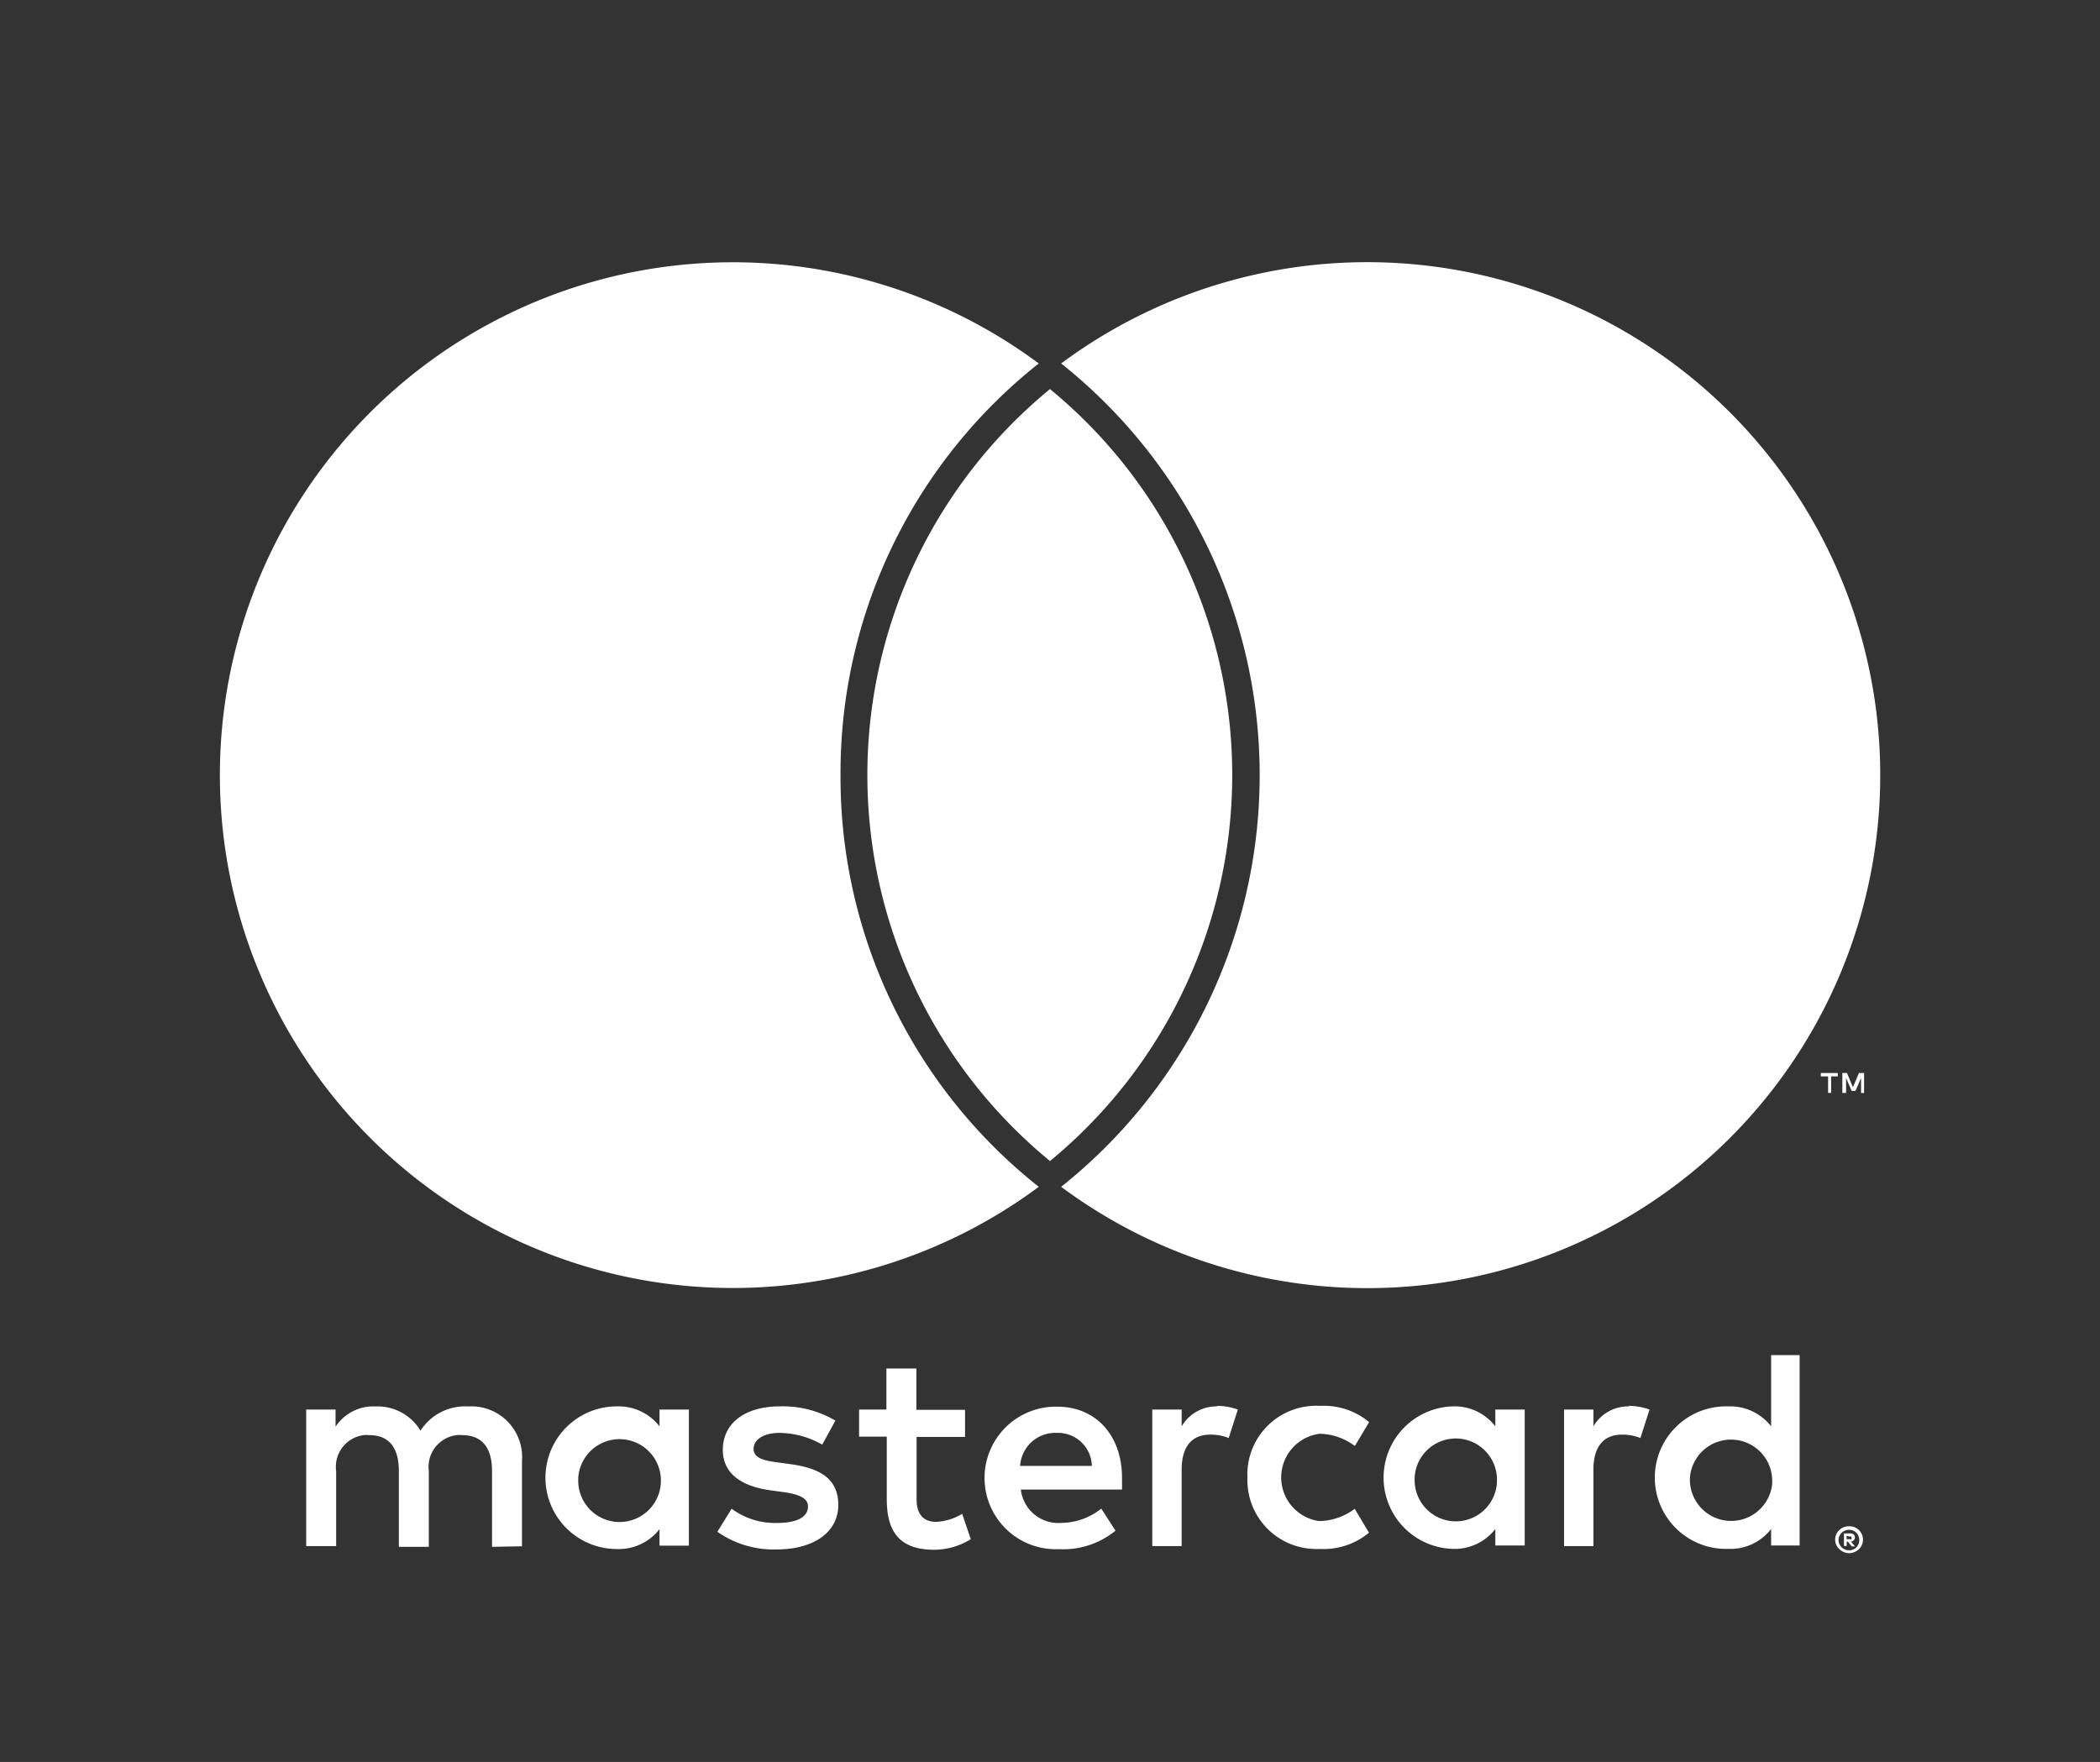
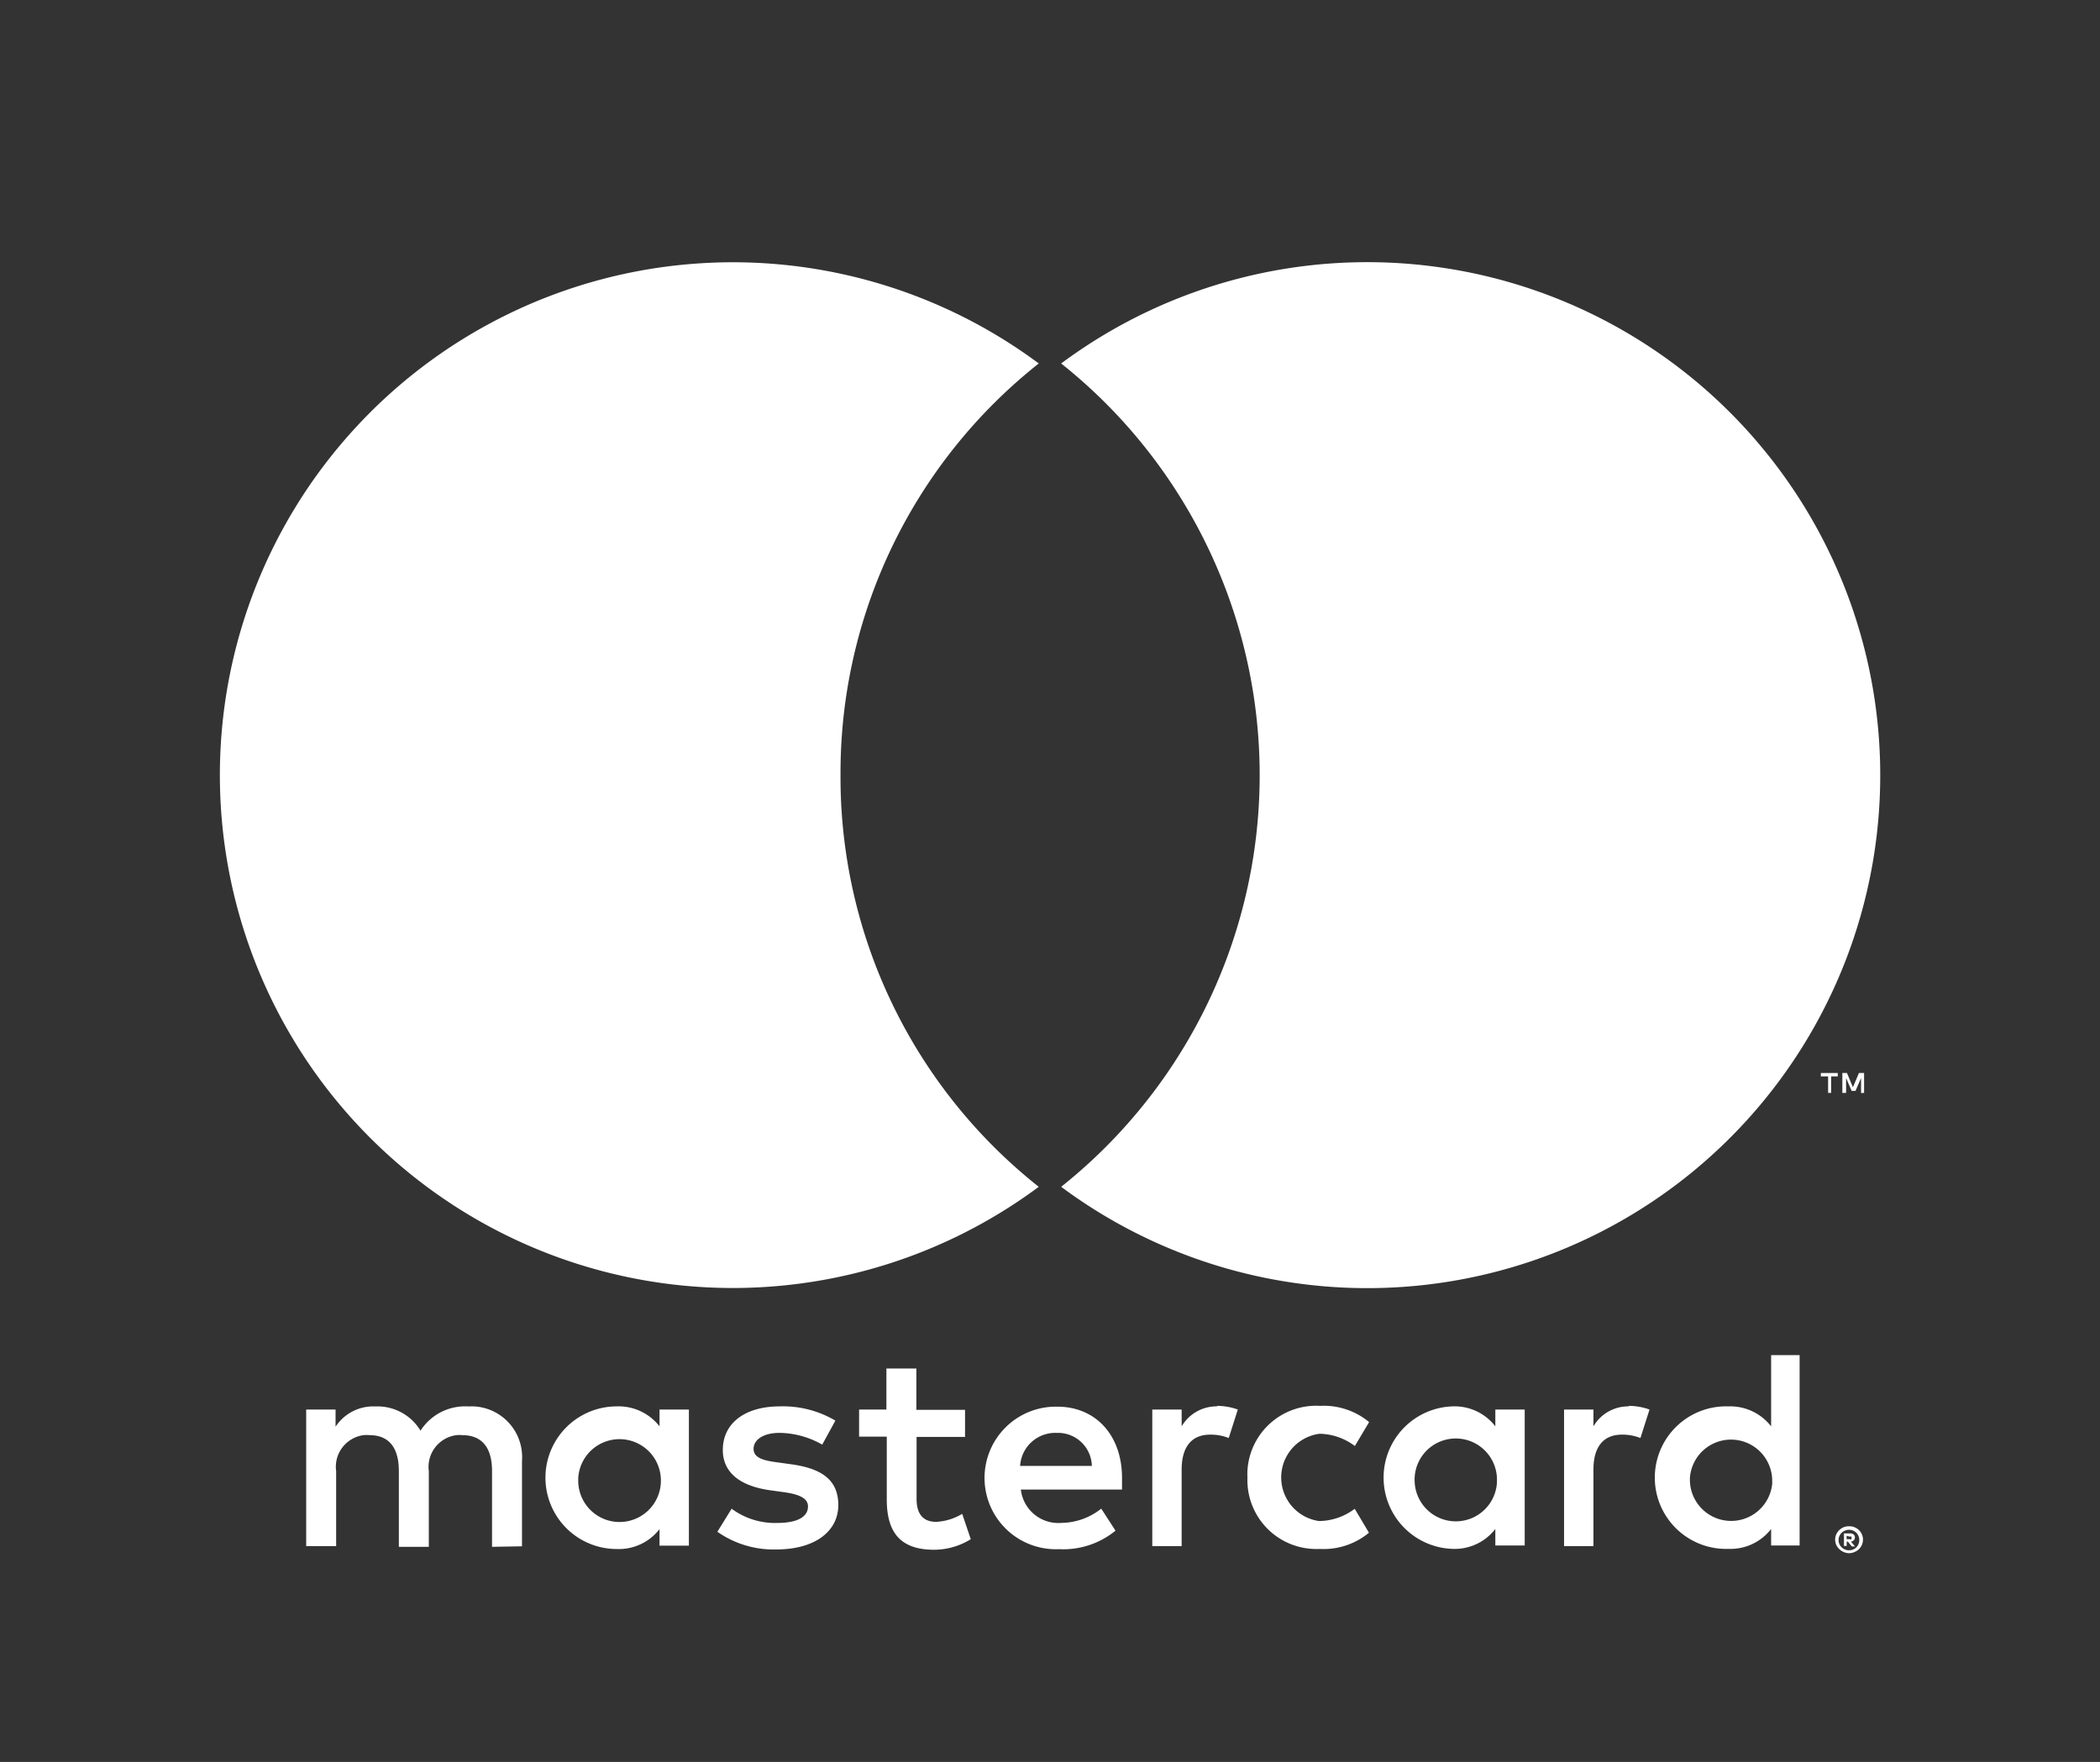
<svg xmlns="http://www.w3.org/2000/svg" id="Layer_5" data-name="Layer 5" viewBox="0 0 286 240">
  <rect x="0" y="0" width="286" height="240" fill="#333333" stroke="none" />
  <defs>
    <style>.cls-1{fill:#fff;}</style>
  </defs>
  <path class="cls-1" d="M179.66,195.3a8.2,8.2,0,0,1,4.86,1.67l1.94-3.26a9.67,9.67,0,0,0-6.68-2.21,9.37,9.37,0,0,0-9.89,8.83,8.42,8.42,0,0,0,0,.87v.08a9.38,9.38,0,0,0,9,9.71,8.42,8.42,0,0,0,.87,0,9.67,9.67,0,0,0,6.68-2.21l-1.94-3.26a8.2,8.2,0,0,1-4.86,1.67,6,6,0,0,1,0-11.88Z" />
  <path class="cls-1" d="M127.51,207.3c-1.94,0-2.68-1.25-2.68-3.11v-8.46h6.6l0-3.69h-6.63v-5.63h-4.08V192H117v3.69h3.77v8.54c0,4.31,1.67,6.87,6.44,6.87a9.52,9.52,0,0,0,5-1.44l-1.17-3.45A7.6,7.6,0,0,1,127.51,207.3Z" />
  <path class="cls-1" d="M221.9,191.57a5.49,5.49,0,0,0-4.89,2.72V192h-4V210.6h4V200.19c0-3.06,1.32-4.77,3.88-4.77a6.58,6.58,0,0,1,2.52.46l1.24-3.88a8.5,8.5,0,0,0-2.87-.5Z" />
  <path class="cls-1" d="M203.65,194.29a7,7,0,0,0-5.82-2.72,9.71,9.71,0,0,0,0,19.41,7,7,0,0,0,5.82-2.71v2.25h4V192h-4Zm.22,7.65a5.61,5.61,0,0,1-11.21-.22,3.2,3.2,0,0,1,0-.44,5.61,5.61,0,1,1,11.2.66Z" />
  <path class="cls-1" d="M144,191.61l-.06,0a9.71,9.71,0,1,0,.27,19.41,11.23,11.23,0,0,0,7.71-2.52l-1.94-3a8.85,8.85,0,0,1-5.4,1.94,5.14,5.14,0,0,1-5.55-4.54h13.78v-1.55C152.82,195.49,149.21,191.61,144,191.61Zm-5.07,8.08a4.79,4.79,0,0,1,4.93-4.51H144a4.61,4.61,0,0,1,4.7,4.5h-9.71Z" />
  <path class="cls-1" d="M64.67,191.58a8.61,8.61,0,0,0-.88,0,7.2,7.2,0,0,0-6.52,3.3,6.83,6.83,0,0,0-6.13-3.3,6.14,6.14,0,0,0-5.44,2.76V192h-4V210.6h4.08V200.39a4.35,4.35,0,0,1,3.72-4.9,3.75,3.75,0,0,1,.82,0c2.68,0,4,1.74,4,4.89v10.32H58.4V200.39a4.36,4.36,0,0,1,3.76-4.9,3.4,3.4,0,0,1,.78,0c2.75,0,4.07,1.74,4.07,4.89v10.32l4.08-.07V199A6.91,6.91,0,0,0,64.67,191.58Z" />
  <path class="cls-1" d="M107.71,199.45l-1.94-.27c-1.74-.23-3.14-.58-3.14-1.82s1.32-2.18,3.53-2.18a12,12,0,0,1,5.82,1.6l1.79-3.27a14,14,0,0,0-7.57-1.94c-4.7,0-7.76,2.26-7.76,5.94,0,3,2.25,4.89,6.4,5.48l1.94.27c2.22.31,3.26.89,3.26,1.94,0,1.44-1.47,2.25-4.23,2.25a9.92,9.92,0,0,1-6.17-1.94l-1.94,3.14a13.33,13.33,0,0,0,8,2.41c5.36,0,8.47-2.52,8.47-6.05S111.75,200,107.71,199.45Z" />
  <path class="cls-1" d="M165.83,191.57a5.51,5.51,0,0,0-4.9,2.72V192h-4V210.6h4V200.19c0-3.06,1.32-4.77,3.88-4.77a6.6,6.6,0,0,1,2.53.46l1.24-3.88a8.5,8.5,0,0,0-2.87-.5Z" />
  <path class="cls-1" d="M89.82,194.29A7.06,7.06,0,0,0,84,191.57,9.71,9.71,0,1,0,84,211a7,7,0,0,0,5.82-2.71v2.25h4V192h-4ZM90,202a5.63,5.63,0,0,1-11.25-.18c0-.16,0-.32,0-.48h0A5.61,5.61,0,1,1,90,202Z" />
  <path class="cls-1" d="M251.89,211.18h0Z" />
  <path class="cls-1" d="M252.49,209.78a.45.45,0,0,0,.13-.35.49.49,0,0,0-.17-.41.77.77,0,0,0-.51-.15l-.81,0v1.71h.37V210h.17l.53.65h.44l-.56-.65A.71.71,0,0,0,252.49,209.78Zm-1-.12v-.46l.42.11a.49.49,0,0,1,.24,0,.28.28,0,0,1,0,.18.25.25,0,0,1,0,.17.33.33,0,0,1-.24,0Z" />
  <path class="cls-1" d="M253.17,208.42a2,2,0,0,0-.61-.39,1.87,1.87,0,0,0-.71-.13,2,2,0,0,0-.76.13,2,2,0,0,0-.6.39,2.11,2.11,0,0,0-.41.58,1.8,1.8,0,0,0,0,1.44,2,2,0,0,0,1.75,1.13,1.84,1.84,0,0,0,.73-.16,1.87,1.87,0,0,0,.61-.39,1.77,1.77,0,0,0,.4-.58,1.8,1.8,0,0,0,0-1.44A1.88,1.88,0,0,0,253.17,208.42Zm-.33,2.33a1.39,1.39,0,0,1-.45.31,1.24,1.24,0,0,1-.54.11h0a1.35,1.35,0,0,1-.59-.11,1.38,1.38,0,0,1,0-2.56,1.42,1.42,0,0,1,1.58.31A1.44,1.44,0,0,1,252.84,210.75Z" />
  <path class="cls-1" d="M241.21,194.29a7.06,7.06,0,0,0-5.82-2.72,9.71,9.71,0,1,0,0,19.41,7,7,0,0,0,5.82-2.71v2.25h3.88V184.59h-3.88Zm.16,7.69a5.62,5.62,0,0,1-11.22-.22c0-.15,0-.3,0-.44a5.61,5.61,0,0,1,11.2.66Z" />
  <path class="cls-1" d="M251.83,207.9h0Z" />
  <polygon class="cls-1" points="247.98 146.62 248.97 146.62 248.97 148.87 249.38 148.87 249.38 146.62 250.29 146.62 250.29 146.16 247.98 146.16 247.98 146.62" />
  <polygon class="cls-1" points="252.35 148.1 251.54 146.16 250.91 146.16 250.91 148.87 251.42 148.87 251.42 146.84 252.18 148.6 252.7 148.6 253.46 146.84 253.46 148.89 253.87 148.87 253.87 146.16 253.17 146.16 252.35 148.1" />
  <path class="cls-1" d="M114.47,105.59a71.13,71.13,0,0,1,27-56.08,69.86,69.86,0,1,0,0,112.15A71.14,71.14,0,0,1,114.47,105.59Z" />
  <path class="cls-1" d="M241.12,62.39a69.86,69.86,0,0,0-96.6-12.88,71.67,71.67,0,0,1,0,112.15,69.86,69.86,0,0,0,111.55-56.07v0A69.86,69.86,0,0,0,241.12,62.39Z" />
-   <path class="cls-1" d="M153.31,63.54A68,68,0,0,0,143,53a68,68,0,0,0,0,105.15A68.12,68.12,0,0,0,153.31,63.54Z" />
</svg>